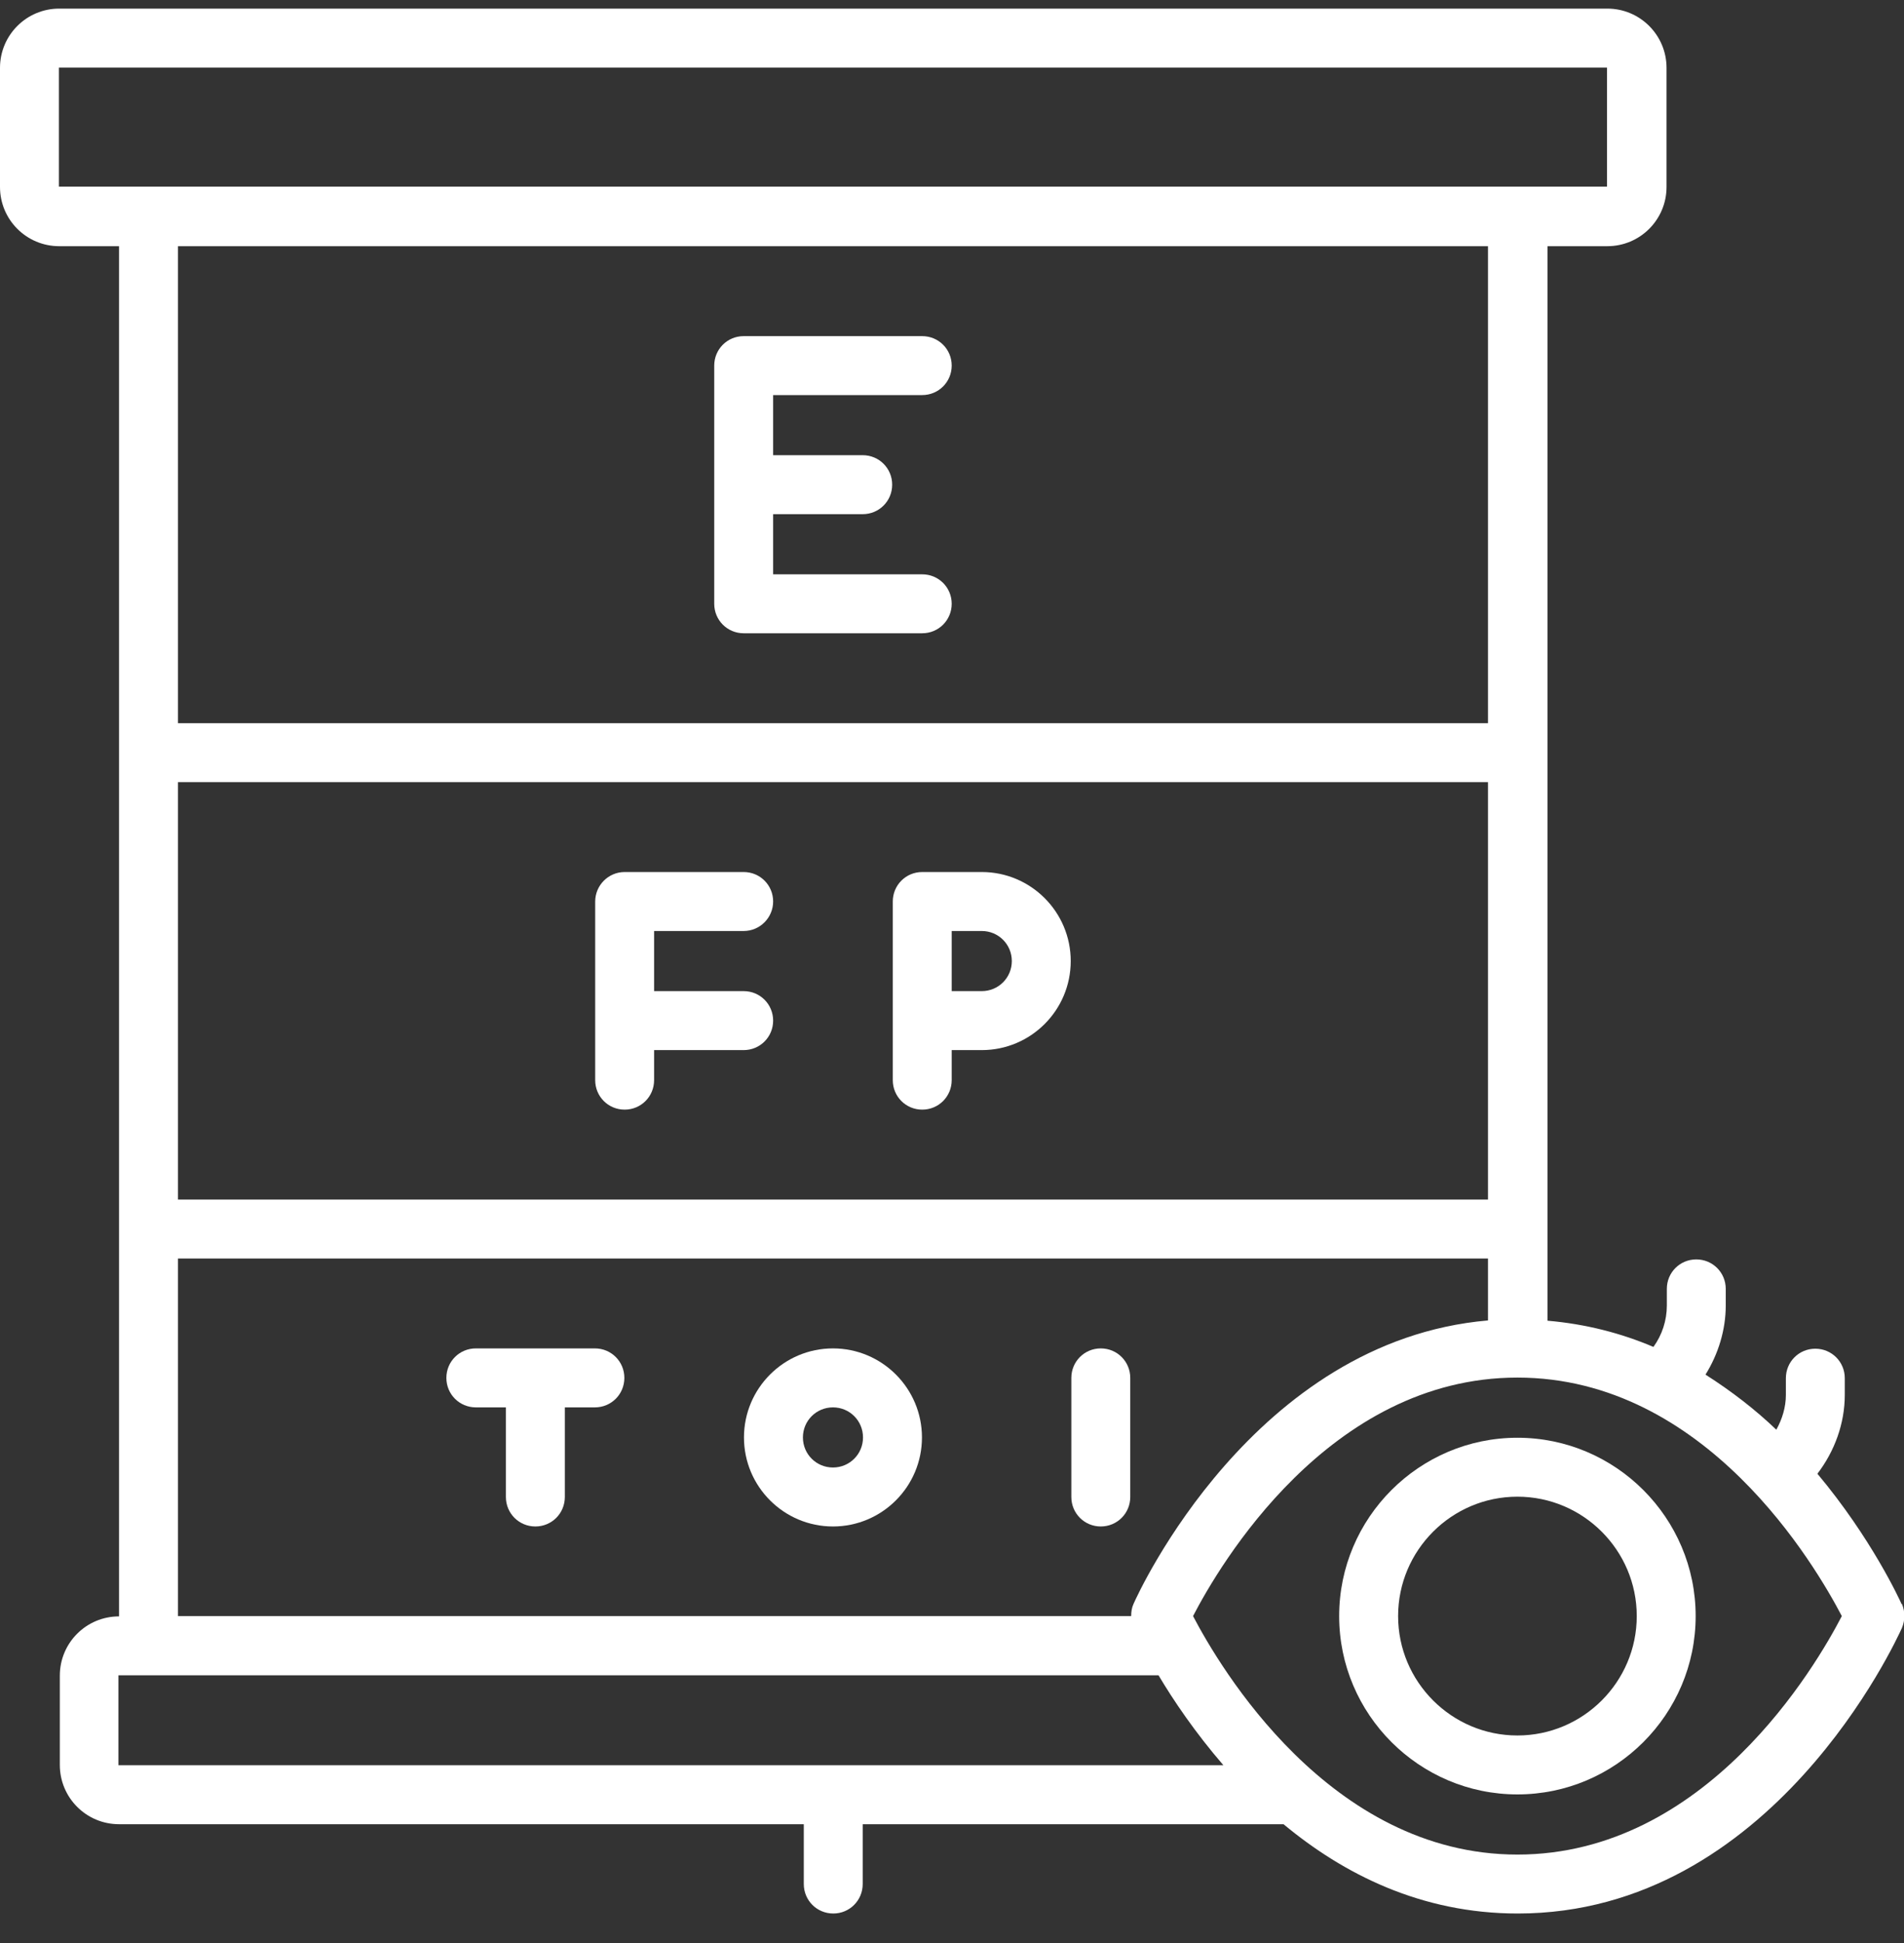
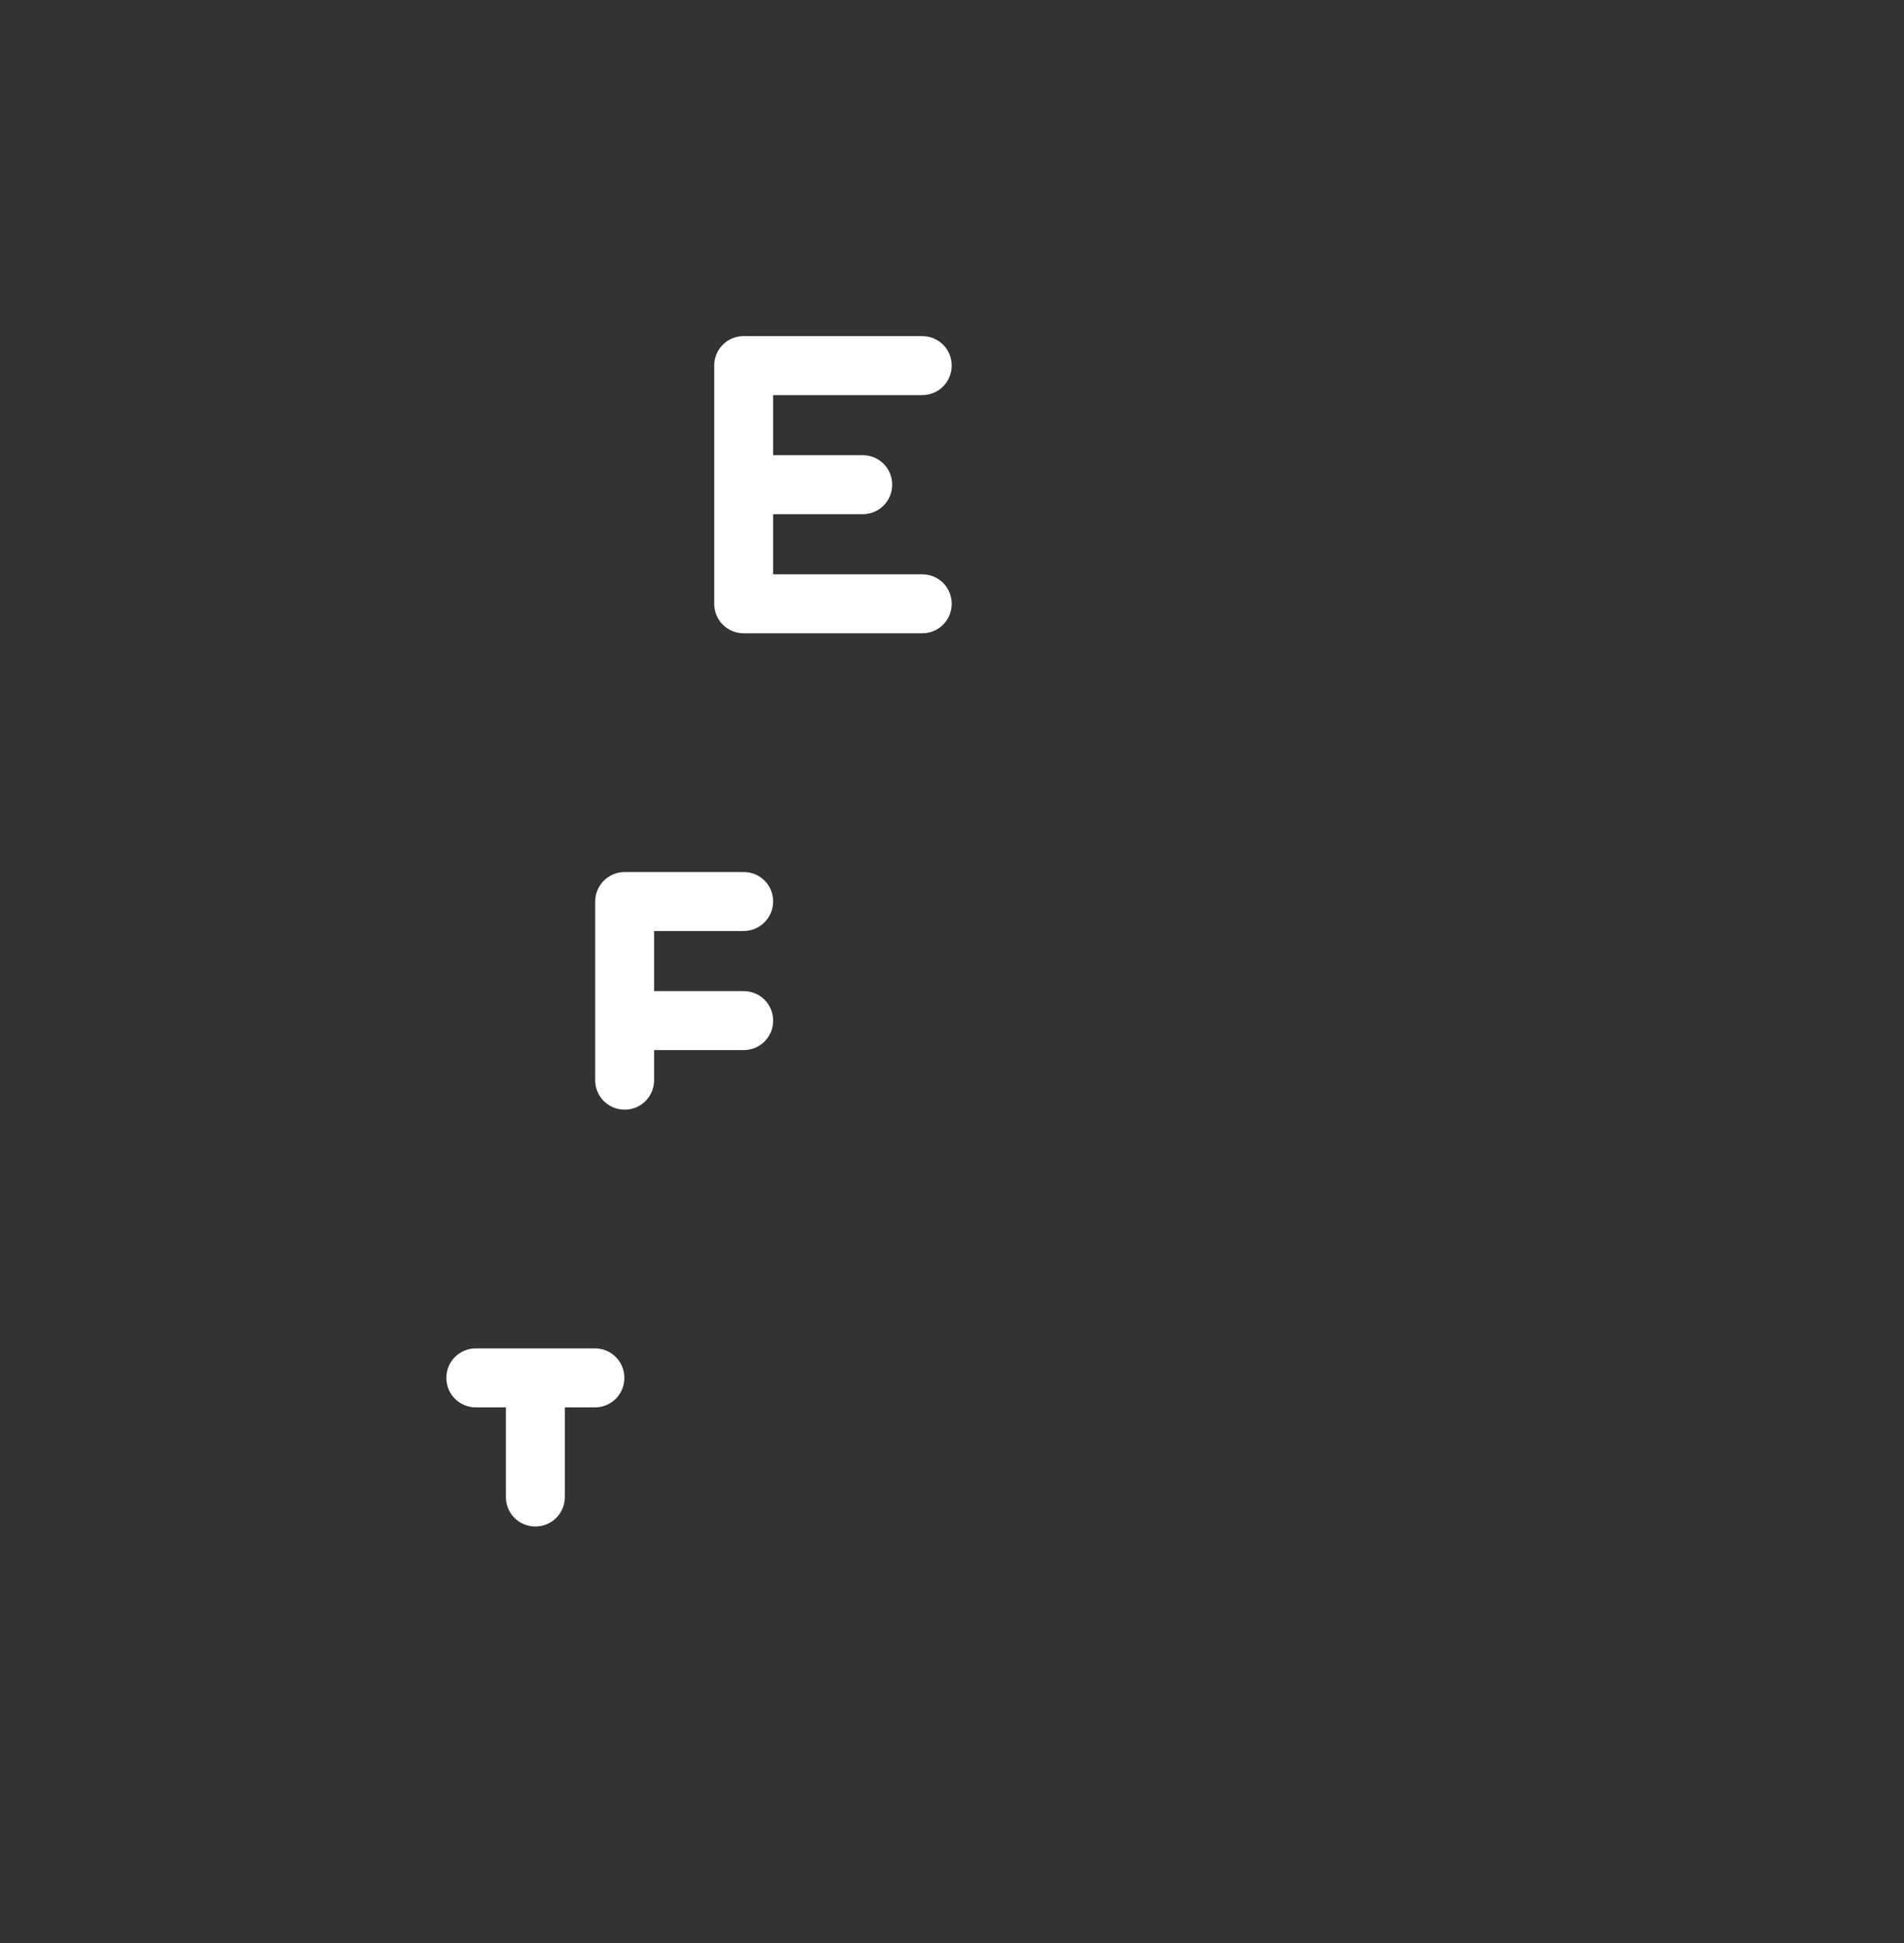
<svg xmlns="http://www.w3.org/2000/svg" width="50" height="51" viewBox="0 0 50 51" fill="none">
  <rect x="0" y="0" width="50" height="51" fill="#333333" stroke="none" />
  <path d="M19.529 26.015H17.177V24.437H19.529C19.959 24.437 20.303 24.085 20.303 23.663C20.303 23.233 19.959 22.889 19.529 22.889H16.404C15.974 22.889 15.63 23.241 15.63 23.663V28.352C15.63 28.782 15.974 29.126 16.404 29.126C16.833 29.126 17.177 28.782 17.177 28.352V27.563H19.529C19.959 27.563 20.303 27.219 20.303 26.789C20.303 26.359 19.959 26.015 19.529 26.015Z" fill="white" />
  <path d="M19.529 16.622H24.218C24.648 16.622 24.992 16.278 24.992 15.848C24.992 15.418 24.648 15.075 24.218 15.075H20.303V13.496H22.655C23.085 13.496 23.429 13.152 23.429 12.722C23.429 12.292 23.085 11.948 22.655 11.948H20.303V10.37H24.218C24.648 10.37 24.992 10.026 24.992 9.596C24.992 9.166 24.648 8.823 24.218 8.823H19.529C19.1 8.823 18.756 9.166 18.756 9.596V15.848C18.756 16.278 19.1 16.622 19.529 16.622Z" fill="white" />
-   <path d="M25.782 22.889H24.218C23.789 22.889 23.445 23.233 23.445 23.663V28.352C23.445 28.782 23.789 29.126 24.218 29.126C24.648 29.126 24.992 28.782 24.992 28.352V27.563H25.782C27.071 27.563 28.118 26.516 28.118 25.226C28.118 23.937 27.071 22.889 25.782 22.889ZM25.782 26.015H24.992V24.437H25.782C26.219 24.437 26.571 24.788 26.571 25.226C26.571 25.664 26.219 26.015 25.782 26.015Z" fill="white" />
  <path d="M15.622 35.393H12.496C12.066 35.393 11.722 35.737 11.722 36.167C11.722 36.597 12.066 36.941 12.496 36.941H13.285V39.293C13.285 39.723 13.629 40.067 14.059 40.067C14.489 40.067 14.833 39.723 14.833 39.293V36.941H15.622C16.052 36.941 16.396 36.597 16.396 36.167C16.396 35.737 16.052 35.393 15.622 35.393Z" fill="white" />
-   <path d="M21.874 35.393C20.585 35.393 19.537 36.441 19.537 37.73C19.537 39.02 20.585 40.067 21.874 40.067C23.163 40.067 24.211 39.02 24.211 37.73C24.211 36.441 23.163 35.393 21.874 35.393ZM21.874 38.519C21.436 38.519 21.085 38.168 21.085 37.73C21.085 37.292 21.436 36.941 21.874 36.941C22.312 36.941 22.663 37.292 22.663 37.73C22.663 38.168 22.312 38.519 21.874 38.519Z" fill="white" />
-   <path d="M28.907 35.393C28.478 35.393 28.134 35.737 28.134 36.167V39.293C28.134 39.723 28.478 40.067 28.907 40.067C29.337 40.067 29.681 39.723 29.681 39.293V36.167C29.681 35.737 29.337 35.393 28.907 35.393Z" fill="white" />
-   <path d="M49.938 42.106C49.875 41.966 49.14 40.371 47.726 38.683C48.179 38.09 48.445 37.363 48.445 36.612V36.175C48.445 35.745 48.101 35.401 47.671 35.401C47.241 35.401 46.898 35.745 46.898 36.175V36.612C46.898 36.933 46.804 37.245 46.647 37.527C46.1 37.003 45.475 36.519 44.787 36.081C45.123 35.542 45.319 34.909 45.319 34.268V33.83C45.319 33.401 44.975 33.057 44.545 33.057C44.115 33.057 43.772 33.401 43.772 33.83V34.268C43.772 34.659 43.647 35.042 43.42 35.354C42.576 34.995 41.646 34.752 40.638 34.666V6.462H42.209C43.068 6.462 43.764 5.767 43.764 4.907V1.781C43.764 0.922 43.068 0.226 42.209 0.226H1.555C0.696 0.226 0 0.922 0 1.781V4.907C0 5.767 0.696 6.462 1.555 6.462H3.126V42.427C2.266 42.427 1.571 43.122 1.571 43.982V46.326C1.571 47.186 2.266 47.882 3.126 47.882H21.108V49.452C21.108 49.882 21.452 50.226 21.882 50.226C22.312 50.226 22.655 49.882 22.655 49.452V47.882H33.706C35.277 49.187 37.316 50.226 39.856 50.226C46.538 50.226 49.805 43.036 49.945 42.732C50.031 42.528 50.031 42.302 49.945 42.099L49.938 42.106ZM4.673 20.529H39.075V31.486H4.673V20.529ZM1.547 4.907V1.773H42.201V4.899H1.547V4.907ZM39.075 6.462V18.982H4.673V6.462H39.075ZM4.673 33.033H39.075V34.659C32.924 35.19 29.892 41.809 29.767 42.099C29.72 42.2 29.705 42.31 29.705 42.419H4.673V33.025V33.033ZM3.11 46.326V43.974H30.424C30.814 44.631 31.385 45.475 32.127 46.334H3.11V46.326ZM39.848 48.679C34.909 48.679 32.018 43.732 31.33 42.419C32.01 41.106 34.894 36.159 39.848 36.159C44.803 36.159 47.679 41.106 48.367 42.419C47.687 43.732 44.803 48.679 39.848 48.679Z" fill="white" />
-   <path d="M39.848 37.738C37.27 37.738 35.167 39.84 35.167 42.419C35.167 44.998 37.27 47.1 39.848 47.1C42.427 47.1 44.529 44.998 44.529 42.419C44.529 39.84 42.427 37.738 39.848 37.738ZM39.848 45.553C38.121 45.553 36.715 44.146 36.715 42.419C36.715 40.692 38.121 39.285 39.848 39.285C41.575 39.285 42.982 40.692 42.982 42.419C42.982 44.146 41.575 45.553 39.848 45.553Z" fill="white" />
</svg>